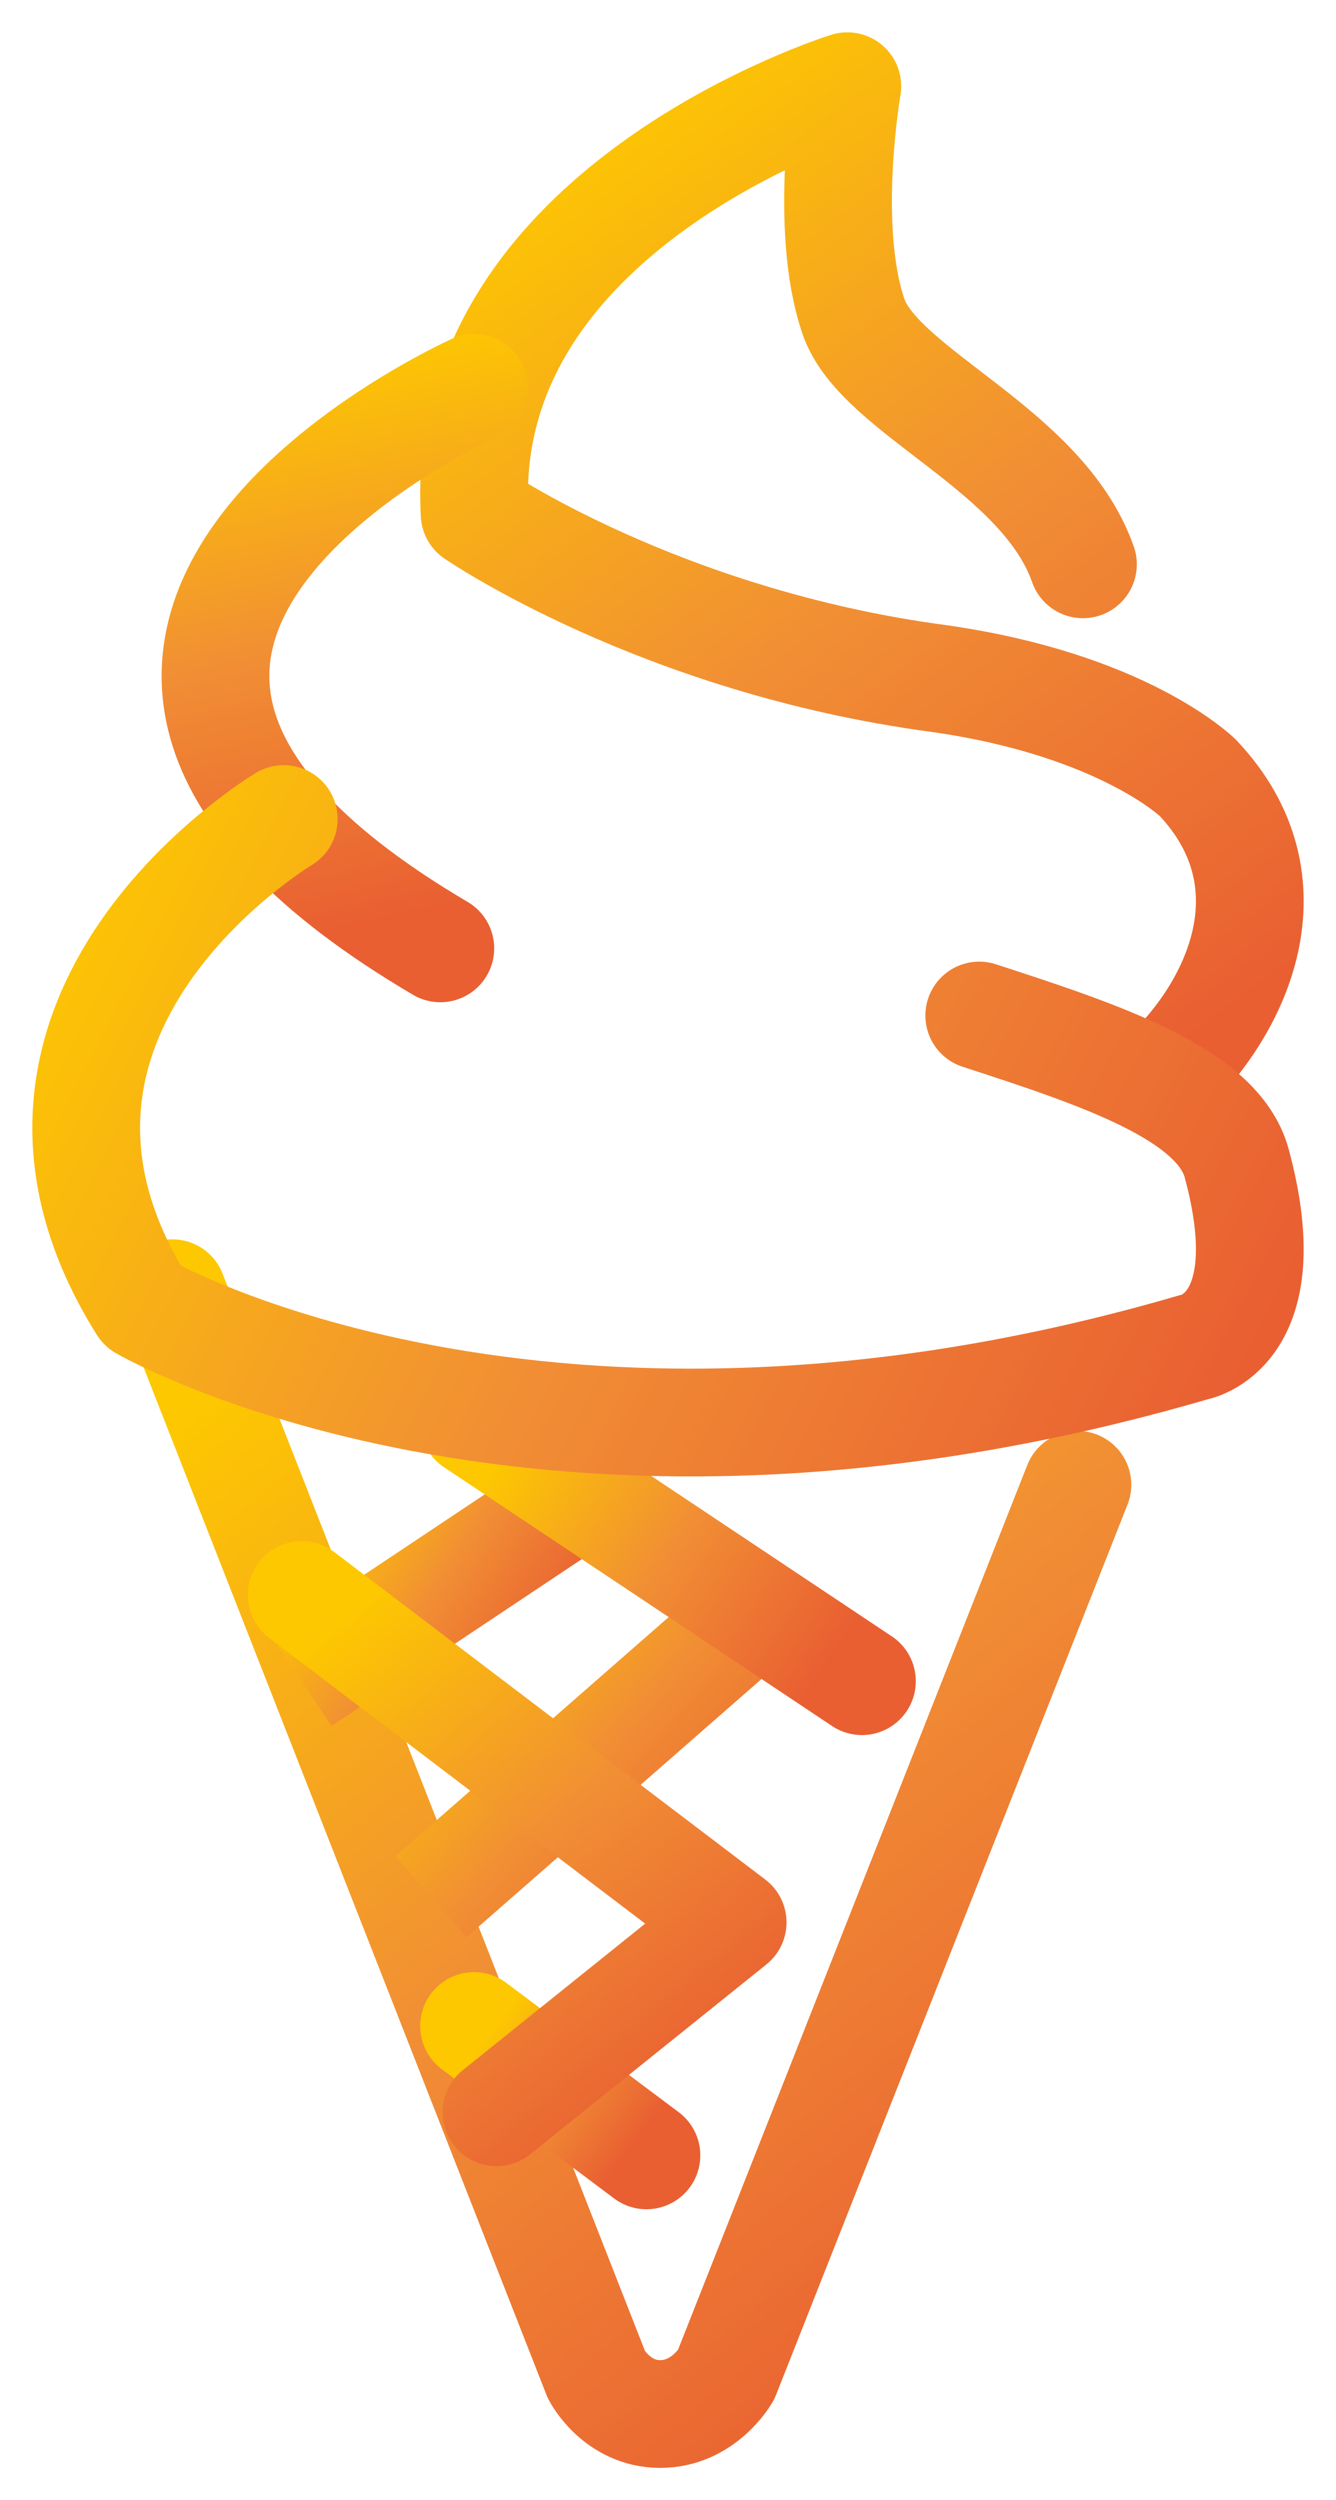
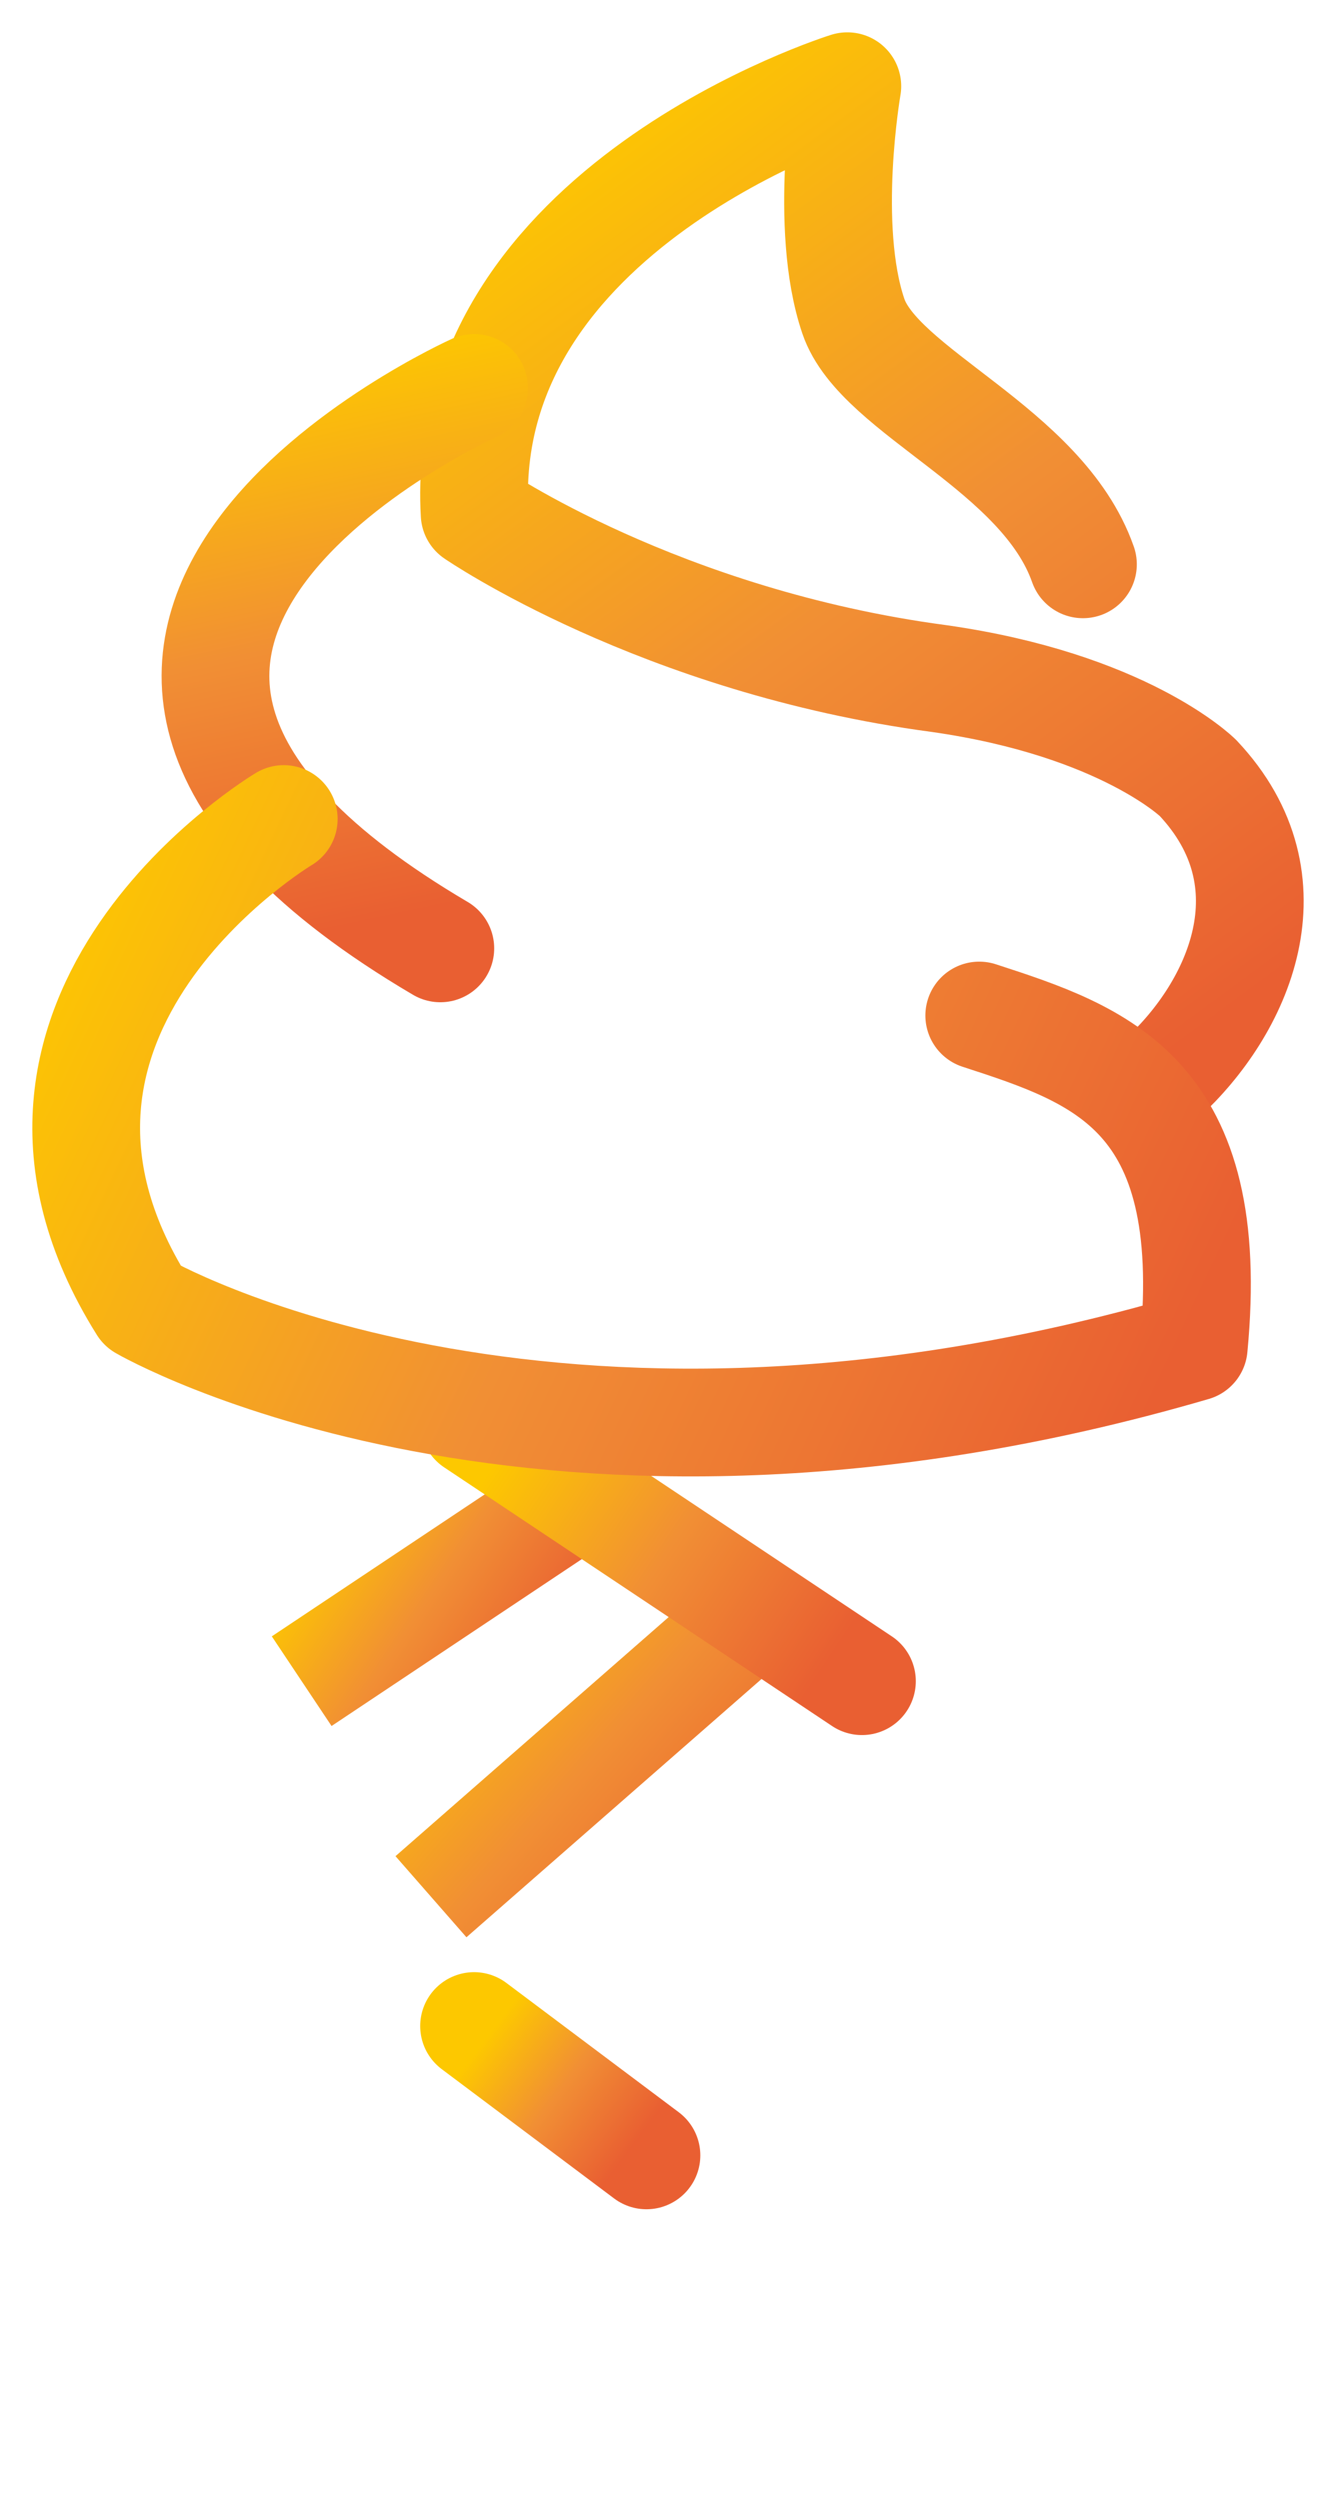
<svg xmlns="http://www.w3.org/2000/svg" width="31px" height="58px" viewBox="0 0 31 58" version="1.1">
  <title>swidry</title>
  <defs>
    <linearGradient x1="17.382%" y1="0%" x2="82.618%" y2="100%" id="linearGradient-1">
      <stop stop-color="#FDC800" offset="0%" />
      <stop stop-color="#F18F34" offset="49.746%" />
      <stop stop-color="#E95F32" offset="100%" />
    </linearGradient>
    <linearGradient x1="19.376%" y1="0%" x2="80.624%" y2="100%" id="linearGradient-2">
      <stop stop-color="#FDC800" offset="0%" />
      <stop stop-color="#F18F34" offset="49.746%" />
      <stop stop-color="#E95F32" offset="100%" />
    </linearGradient>
    <linearGradient x1="39.349%" y1="0%" x2="60.651%" y2="100%" id="linearGradient-3">
      <stop stop-color="#FDC800" offset="0%" />
      <stop stop-color="#F18F34" offset="49.746%" />
      <stop stop-color="#E95F32" offset="100%" />
    </linearGradient>
    <linearGradient x1="0%" y1="21.875%" x2="100%" y2="78.125%" id="linearGradient-4">
      <stop stop-color="#FDC800" offset="0%" />
      <stop stop-color="#F18F34" offset="49.746%" />
      <stop stop-color="#E95F32" offset="100%" />
    </linearGradient>
    <linearGradient x1="0%" y1="11.719%" x2="100%" y2="88.281%" id="linearGradient-5">
      <stop stop-color="#FDC800" offset="0%" />
      <stop stop-color="#F18F34" offset="49.746%" />
      <stop stop-color="#E95F32" offset="100%" />
    </linearGradient>
    <linearGradient x1="0%" y1="27.778%" x2="100%" y2="72.222%" id="linearGradient-6">
      <stop stop-color="#FDC800" offset="0%" />
      <stop stop-color="#F18F34" offset="49.746%" />
      <stop stop-color="#E95F32" offset="100%" />
    </linearGradient>
    <linearGradient x1="15.278%" y1="0%" x2="84.722%" y2="100%" id="linearGradient-7">
      <stop stop-color="#FDC800" offset="0%" />
      <stop stop-color="#F18F34" offset="49.746%" />
      <stop stop-color="#E95F32" offset="100%" />
    </linearGradient>
    <linearGradient x1="0%" y1="27.778%" x2="100%" y2="72.222%" id="linearGradient-8">
      <stop stop-color="#FDC800" offset="0%" />
      <stop stop-color="#F18F34" offset="49.746%" />
      <stop stop-color="#E95F32" offset="100%" />
    </linearGradient>
    <linearGradient x1="0%" y1="36.557%" x2="100%" y2="63.443%" id="linearGradient-9">
      <stop stop-color="#FDC800" offset="0%" />
      <stop stop-color="#F18F34" offset="49.746%" />
      <stop stop-color="#E95F32" offset="100%" />
    </linearGradient>
  </defs>
  <g id="Page-1" stroke="none" stroke-width="1" fill="none" fill-rule="evenodd" stroke-linejoin="round">
    <g id="Artboard" transform="translate(-273, -172)" stroke-width="2.5">
      <g id="swidry" transform="translate(275, 174)">
-         <path d="M23,32.444 L14.845,53.096 C14.845,53.096 14.333,54 13.32,54 C12.309,54 11.842,53.096 11.842,53.096 L2,28" id="Path" stroke="url(#linearGradient-1)" stroke-linecap="round" />
        <path d="M23.128,11.091 C22.183,8.404 18.398,7.101 17.8,5.333 C17.094,3.25 17.661,0 17.661,0 C17.661,0 8.61,2.818 9.013,9.922 C9.013,9.922 13.307,12.877 19.782,13.74 C24.08,14.35 25.795,16.045 25.795,16.045 C28.075,18.463 26.728,21.392 24.978,23" id="Path" stroke="url(#linearGradient-2)" stroke-linecap="round" />
        <path d="M9,7 C9,7 -3.962,12.832 8.217,20" id="Path" stroke="url(#linearGradient-3)" stroke-linecap="round" />
        <line x1="9" y1="45" x2="13" y2="48" id="Path" stroke="url(#linearGradient-4)" stroke-linecap="round" />
        <line x1="16" y1="35" x2="8" y2="42" id="Path" stroke="url(#linearGradient-5)" />
        <line x1="11" y1="33" x2="5" y2="37" id="Path" stroke="url(#linearGradient-6)" />
-         <polyline id="Path" stroke="url(#linearGradient-7)" stroke-linecap="round" points="5 35 15 42.596 9.52 47" />
        <line x1="9" y1="31" x2="18" y2="37" id="Path" stroke="url(#linearGradient-8)" stroke-linecap="round" />
-         <path d="M4.584,17 C4.584,17 -2.959,21.502 1.307,28.304 C1.307,28.304 10.549,33.677 25.699,29.253 C25.699,29.253 27.754,28.917 26.698,24.993 C26.263,23.373 23.54,22.474 20.722,21.558" id="Path" stroke="url(#linearGradient-9)" stroke-linecap="round" />
+         <path d="M4.584,17 C4.584,17 -2.959,21.502 1.307,28.304 C1.307,28.304 10.549,33.677 25.699,29.253 C26.263,23.373 23.54,22.474 20.722,21.558" id="Path" stroke="url(#linearGradient-9)" stroke-linecap="round" />
      </g>
    </g>
  </g>
</svg>